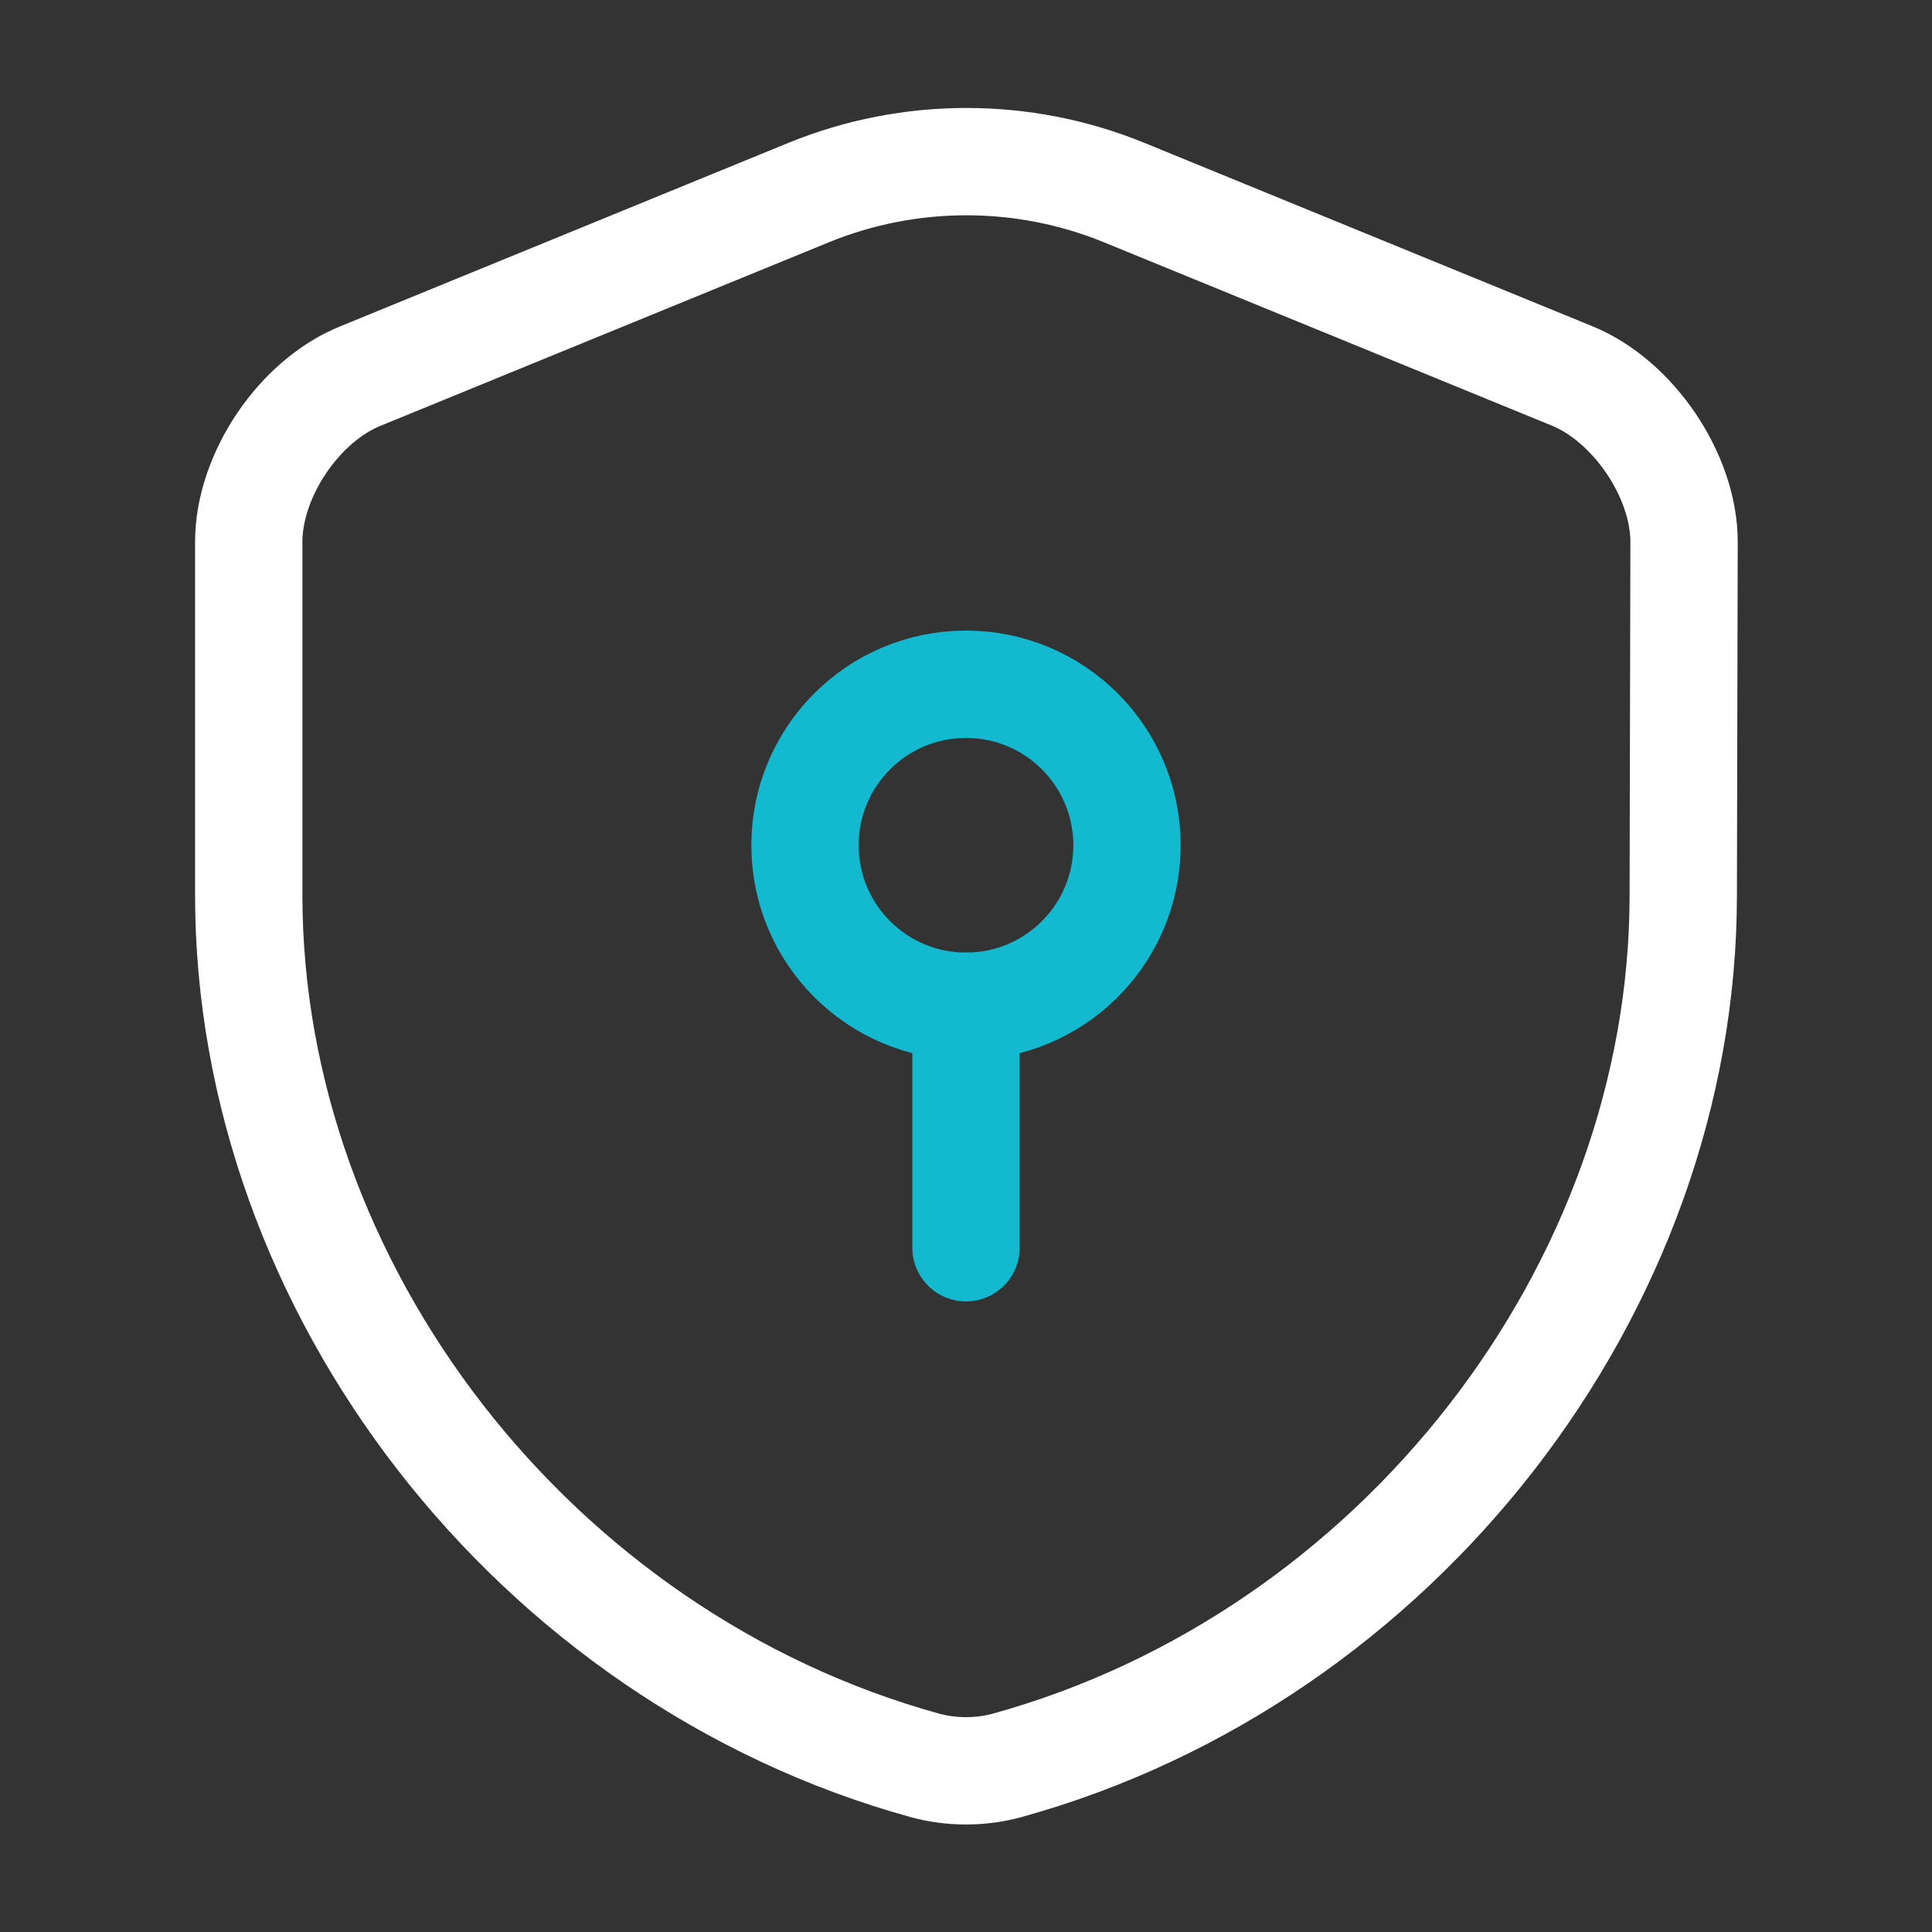
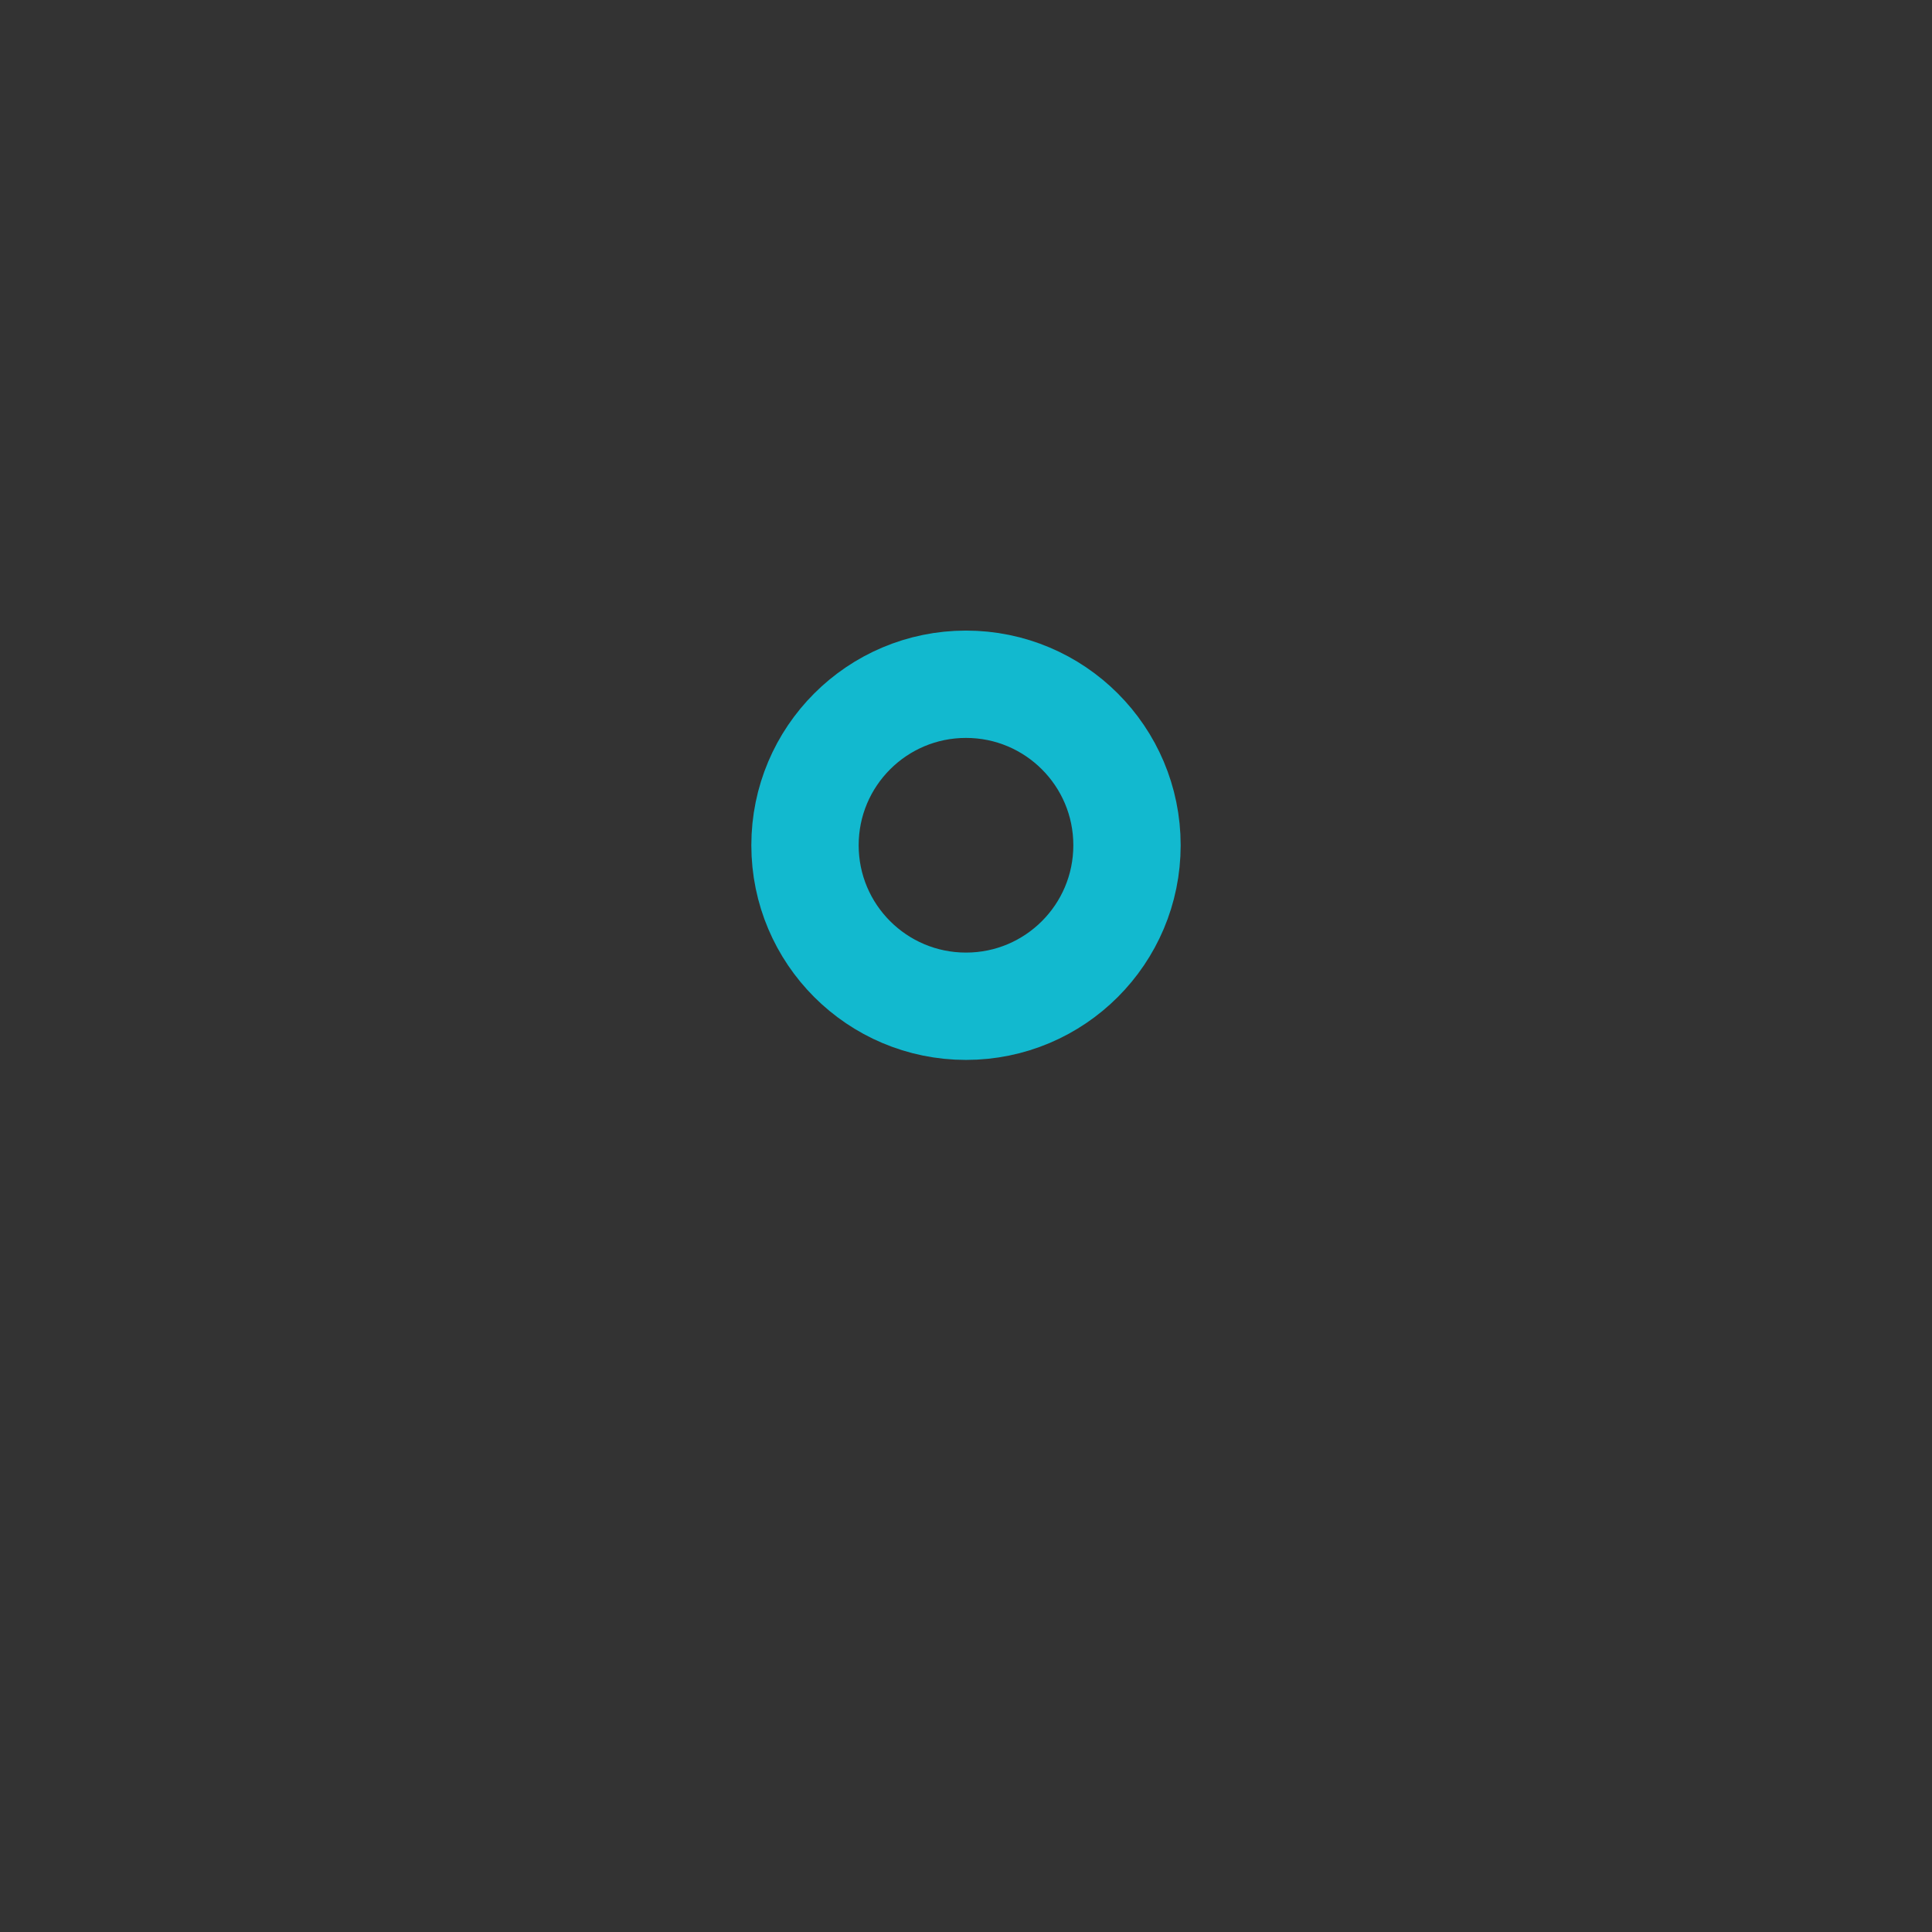
<svg xmlns="http://www.w3.org/2000/svg" width="72" height="72" viewBox="0 0 72 72" fill="none">
  <rect x="0" y="0" width="72" height="72" fill="#333333" stroke="none" />
-   <path d="M62.73 33.361C62.73 48.031 52.08 61.771 37.53 65.791C36.54 66.061 35.459 66.061 34.469 65.791C19.919 61.771 9.27 48.031 9.27 33.361V20.191C9.27 17.731 11.13 14.941 13.44 14.011L30.149 7.171C33.9 5.641 38.13 5.641 41.88 7.171L58.59 14.011C60.87 14.941 62.76 17.731 62.76 20.191L62.73 33.361Z" stroke="white" stroke-width="4" stroke-linecap="round" stroke-linejoin="round" />
  <path d="M36 37.5C39.314 37.5 42 34.814 42 31.5C42 28.186 39.314 25.5 36 25.5C32.686 25.5 30 28.186 30 31.5C30 34.814 32.686 37.5 36 37.5Z" stroke="#12B9CF" stroke-width="4" stroke-miterlimit="10" stroke-linecap="round" stroke-linejoin="round" />
-   <path d="M36 37.5V46.5" stroke="#12B9CF" stroke-width="4" stroke-miterlimit="10" stroke-linecap="round" stroke-linejoin="round" />
</svg>